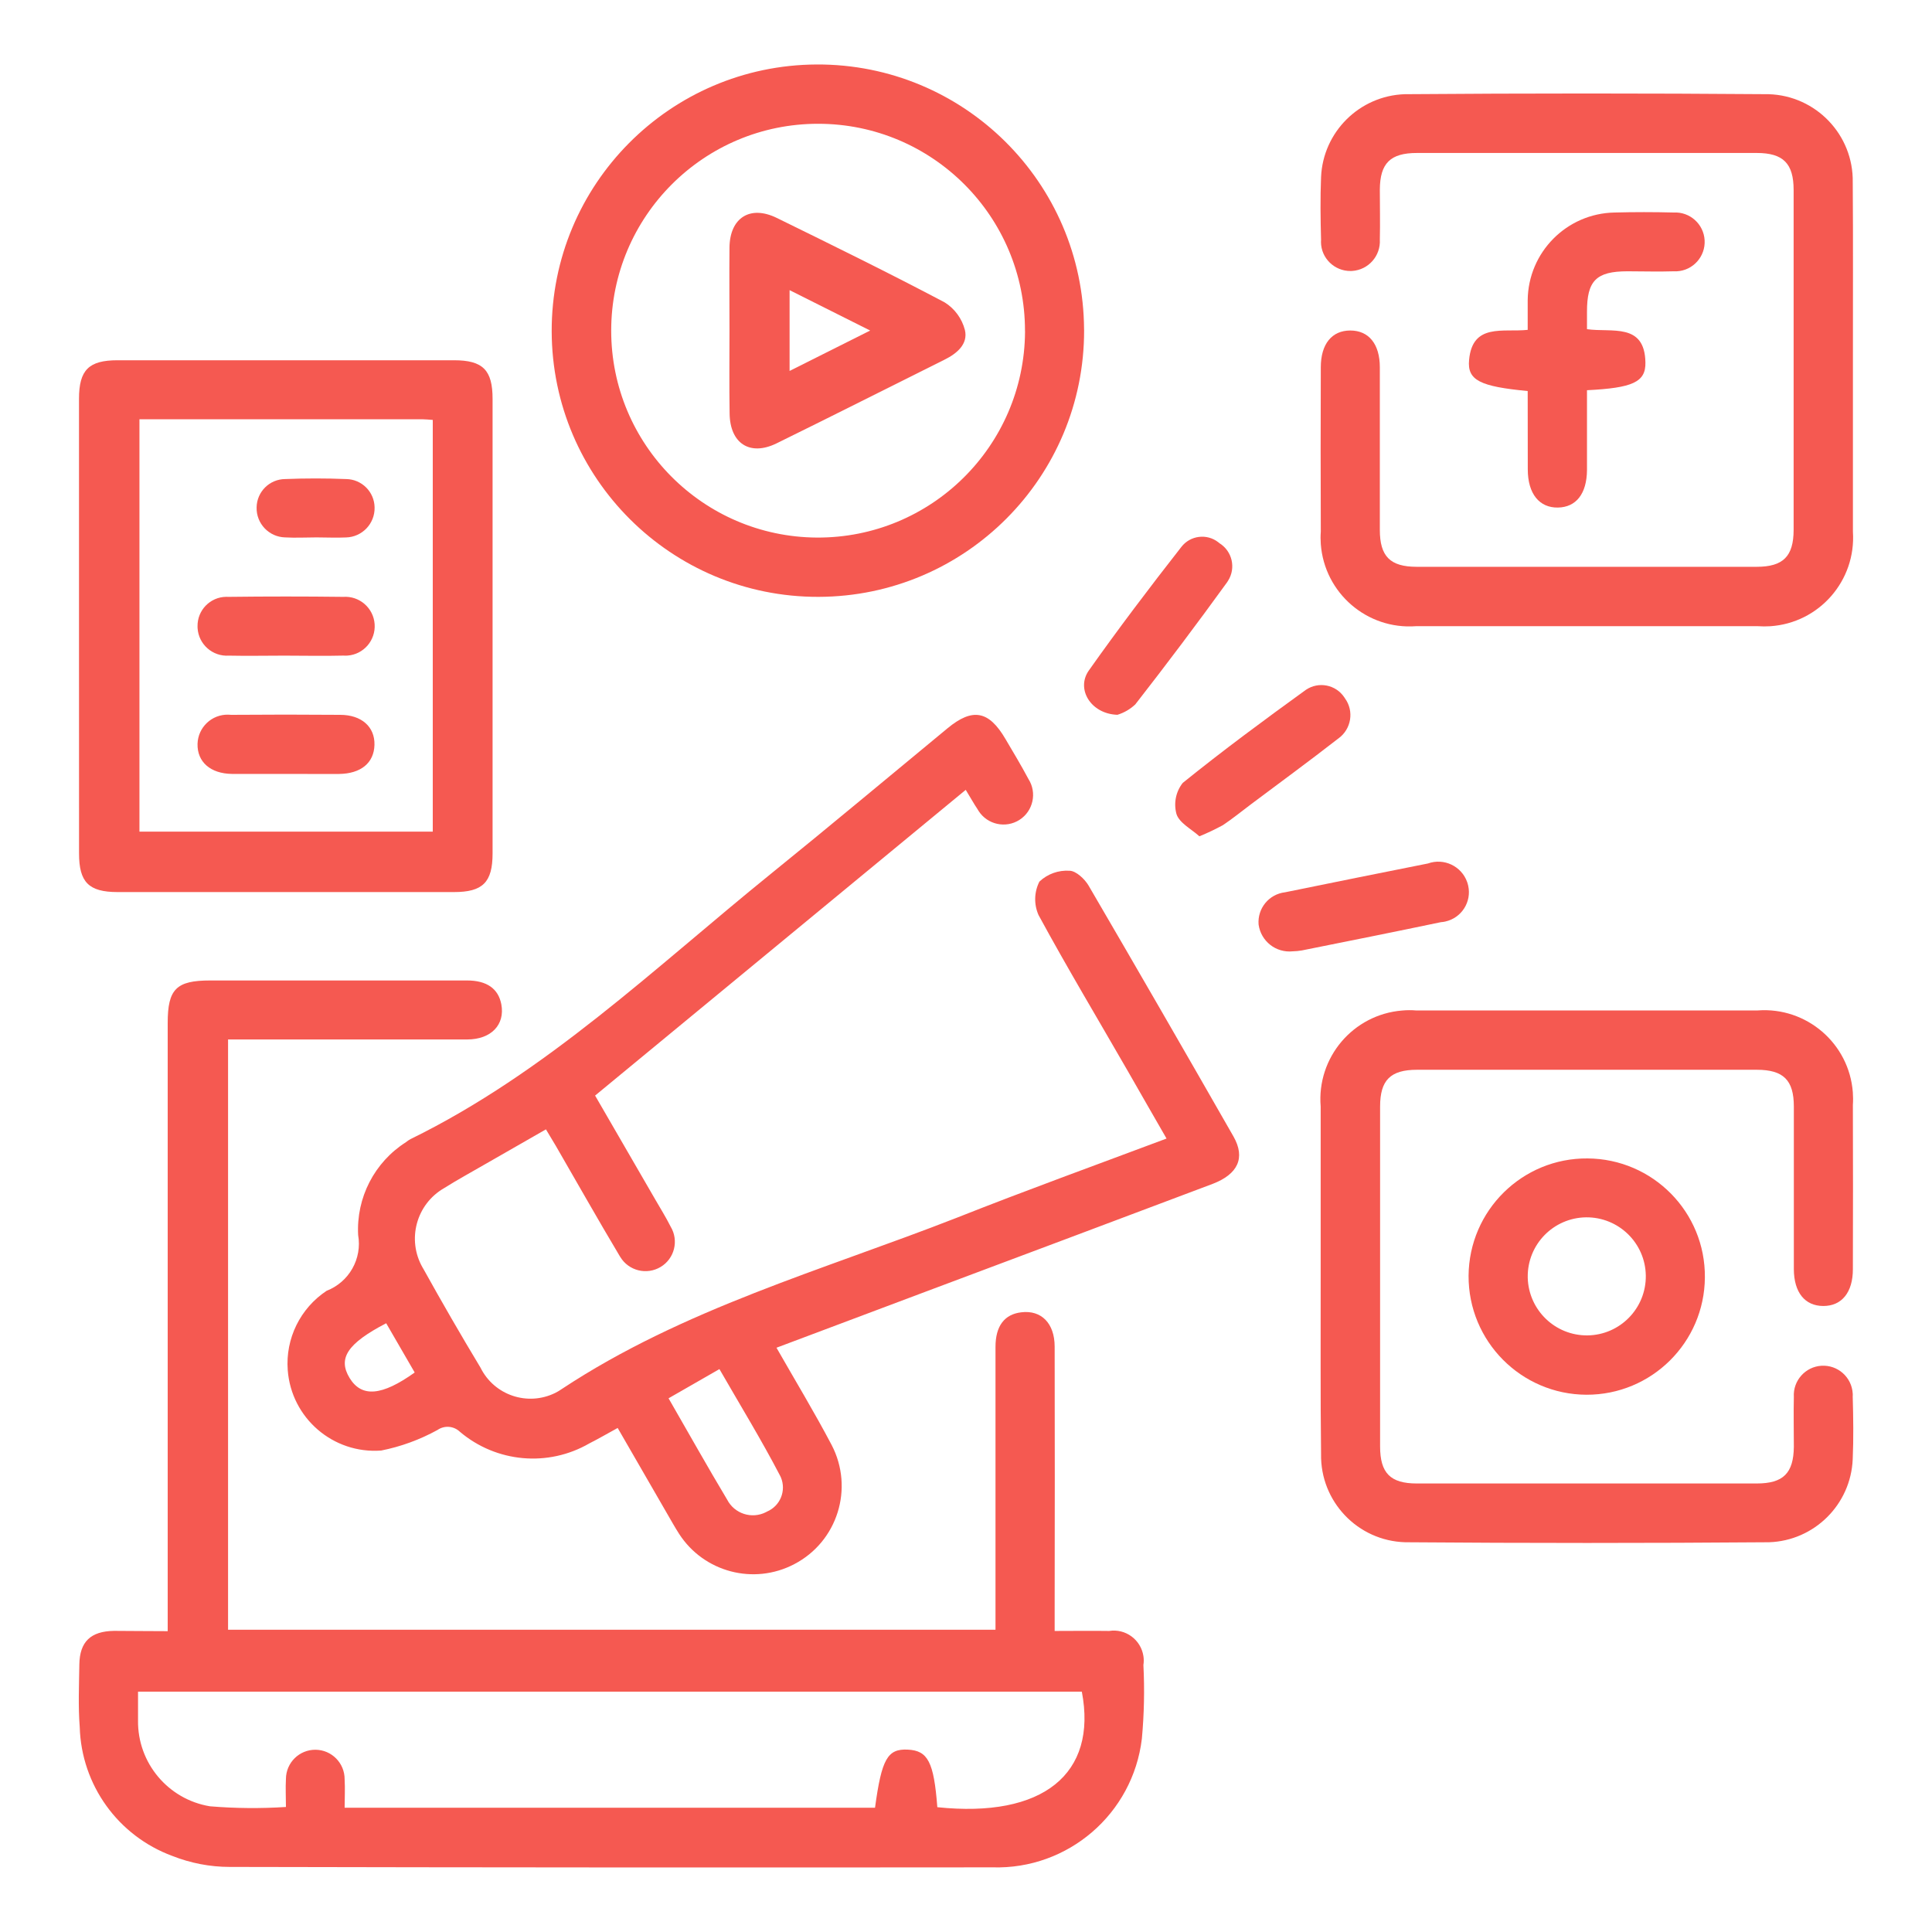
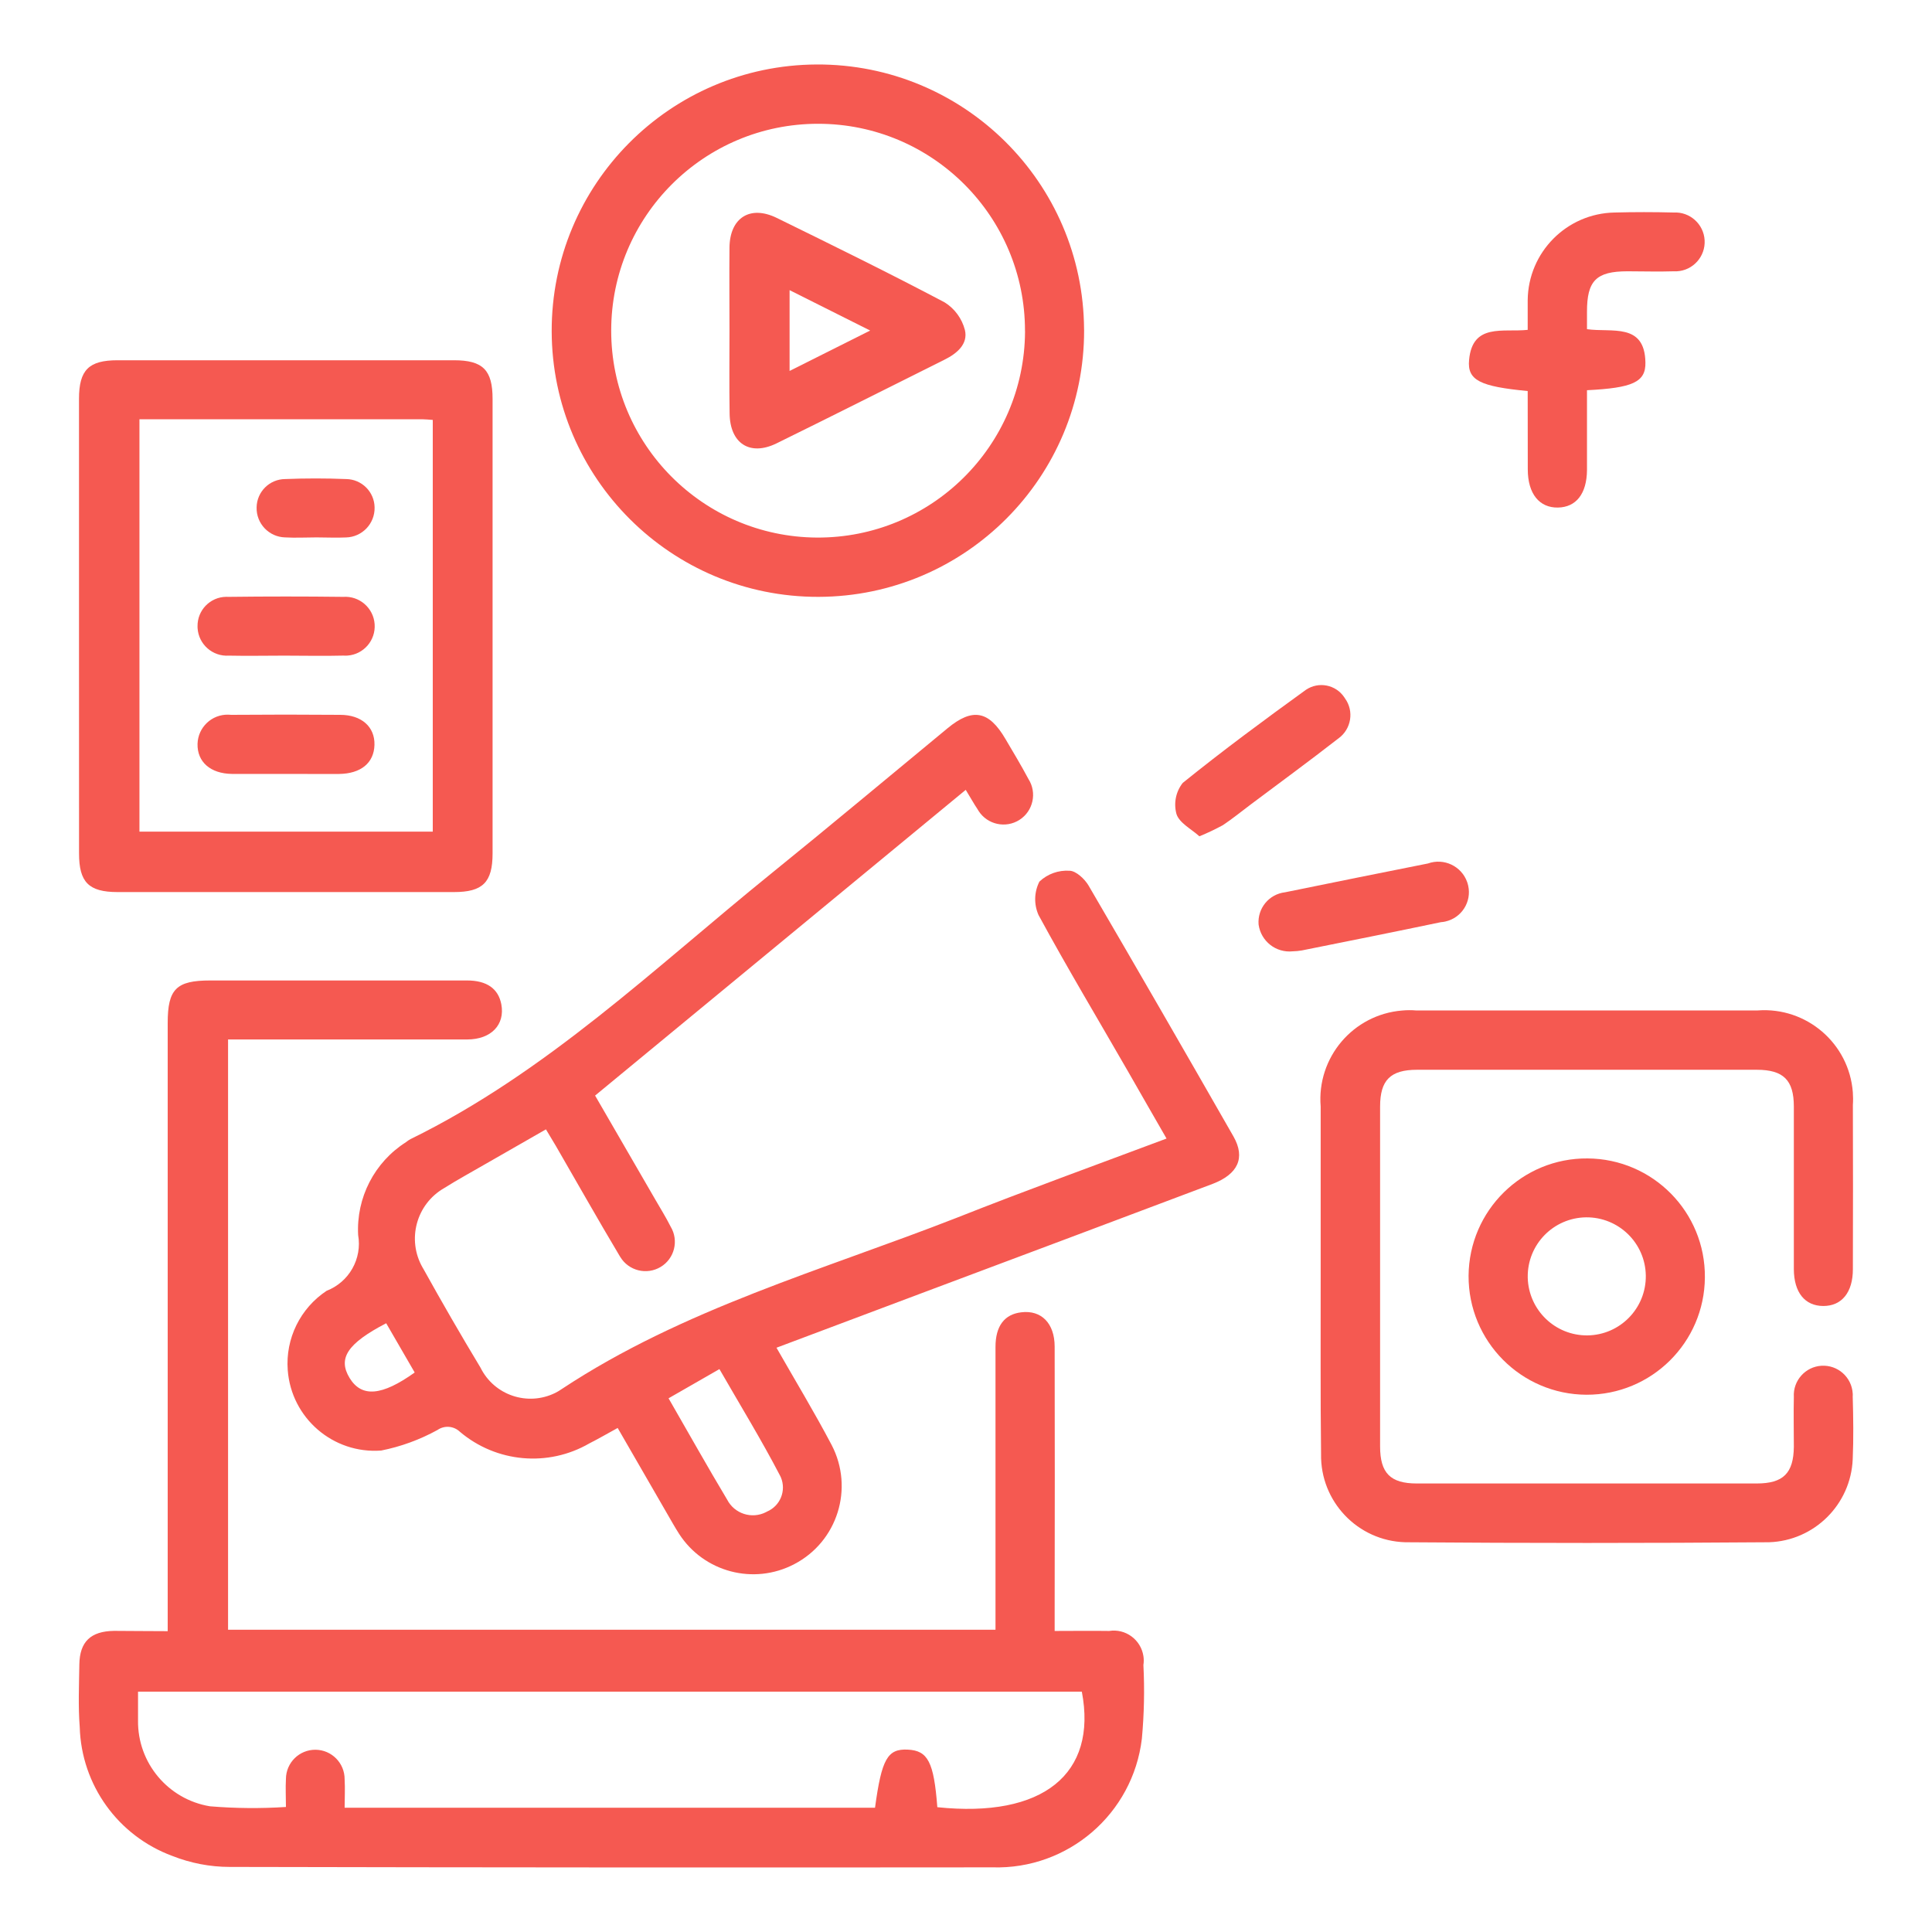
<svg xmlns="http://www.w3.org/2000/svg" version="1.1" id="Layer_1" x="0px" y="0px" width="45px" height="45px" viewBox="0 0 45 45" enable-background="new 0 0 45 45" xml:space="preserve">
  <g transform="translate(-1664.325 -210.771)">
    <path fill="#F55951" d="M1668.231,248.764v-0.566c0-4.533,0-9.066,0-13.6c0-0.79,0.2-0.99,0.991-0.99c1.994,0,3.987,0,5.98,0   c0.465,0,0.731,0.193,0.8,0.556c0.089,0.474-0.237,0.817-0.793,0.818c-1.692,0-3.384,0-5.077,0h-0.495v13.748h17.875v-0.479   c0-2.037,0-4.072,0-6.108c0-0.488,0.21-0.761,0.601-0.806c0.465-0.057,0.776,0.254,0.777,0.799c0.004,2.037,0.004,4.074,0,6.109   v0.514c0.444,0,0.854-0.006,1.268,0c0.381-0.061,0.739,0.201,0.799,0.584c0.011,0.068,0.011,0.14,0,0.209   c0.029,0.572,0.017,1.146-0.036,1.718c-0.209,1.748-1.718,3.048-3.478,2.995c-5.923,0.006-11.846,0.003-17.768-0.01   c-0.458,0-0.911-0.088-1.337-0.256c-1.264-0.467-2.117-1.653-2.156-3c-0.038-0.484-0.016-0.976-0.009-1.461   c0.008-0.529,0.265-0.773,0.807-0.781C1667.375,248.758,1667.775,248.764,1668.231,248.764z M1686.156,252.864   c2.457,0.258,3.734-0.771,3.367-2.691h-21.983c0,0.242,0,0.457,0,0.67c-0.013,0.988,0.698,1.838,1.674,2   c0.588,0.049,1.18,0.054,1.771,0.016c0-0.229-0.012-0.443,0-0.654c0.003-0.379,0.312-0.682,0.689-0.679   c0.377,0.003,0.681,0.312,0.678,0.69c0.013,0.221,0,0.442,0,0.66h12.354c0.154-1.136,0.291-1.375,0.761-1.353   c0.47,0.022,0.609,0.285,0.69,1.339L1686.156,252.864z" />
    <path fill="#F55951" d="M1691.496,237.29c-0.307-0.535-0.6-1.041-0.889-1.549c-0.699-1.216-1.422-2.422-2.092-3.656   c-0.111-0.25-0.104-0.536,0.02-0.78c0.188-0.178,0.441-0.269,0.699-0.253c0.15,0,0.355,0.19,0.447,0.347   c1.133,1.941,2.258,3.891,3.375,5.844c0.283,0.5,0.1,0.877-0.484,1.102c-2.225,0.838-4.449,1.674-6.675,2.507l-3.486,1.31   c0.442,0.774,0.886,1.508,1.284,2.264c0.527,1.009,0.138,2.252-0.87,2.777c-0.942,0.494-2.105,0.188-2.682-0.705   c-0.1-0.156-0.191-0.32-0.284-0.48c-0.38-0.656-0.758-1.313-1.147-1.987c-0.237,0.129-0.444,0.251-0.659,0.359   c-0.961,0.557-2.169,0.448-3.017-0.271c-0.142-0.136-0.36-0.153-0.521-0.041c-0.411,0.226-0.853,0.388-1.312,0.479   c-1.118,0.083-2.093-0.756-2.176-1.875c-0.055-0.734,0.292-1.439,0.906-1.846c0.523-0.203,0.831-0.746,0.734-1.299   c-0.046-0.869,0.379-1.695,1.113-2.162c0.034-0.027,0.069-0.053,0.107-0.072c3.17-1.553,5.689-3.991,8.392-6.178   c1.382-1.118,2.745-2.26,4.117-3.392c0.582-0.48,0.961-0.411,1.348,0.25c0.182,0.309,0.367,0.616,0.535,0.932   c0.205,0.32,0.112,0.747-0.208,0.952c-0.32,0.205-0.747,0.112-0.953-0.208c-0.008-0.012-0.015-0.024-0.022-0.037   c-0.087-0.129-0.162-0.266-0.277-0.454l-8.633,7.121l1.4,2.418c0.122,0.211,0.251,0.418,0.36,0.635   c0.195,0.324,0.09,0.746-0.234,0.939c-0.324,0.194-0.745,0.09-0.94-0.234c-0.005-0.008-0.01-0.017-0.015-0.024   c-0.507-0.849-0.992-1.71-1.487-2.565c-0.064-0.11-0.131-0.221-0.229-0.382l-1.407,0.806c-0.323,0.188-0.651,0.365-0.965,0.563   c-0.649,0.374-0.873,1.202-0.499,1.853c0.004,0.008,0.008,0.015,0.013,0.021c0.431,0.777,0.875,1.546,1.334,2.307   c0.319,0.645,1.099,0.906,1.742,0.588c0.052-0.025,0.101-0.056,0.148-0.088c2.833-1.873,6.083-2.771,9.2-3.99   C1688.212,238.5,1689.84,237.911,1691.496,237.29z M1679.897,243.34c0.476,0.826,0.91,1.601,1.364,2.359   c0.169,0.33,0.574,0.461,0.905,0.293c0.007-0.004,0.014-0.008,0.021-0.012c0.311-0.131,0.457-0.488,0.326-0.799   c-0.006-0.014-0.012-0.027-0.02-0.041c-0.433-0.832-0.925-1.635-1.411-2.48L1679.897,243.34z M1673.32,241.592   c-0.908,0.473-1.13,0.82-0.851,1.277c0.279,0.455,0.749,0.418,1.515-0.13L1673.32,241.592z" />
-     <path fill="#F55951" d="M1707.483,219.198c0,1.319,0,2.639,0,3.958c0.076,1.139-0.785,2.125-1.924,2.201   c-0.099,0.006-0.195,0.006-0.291-0.001c-2.654,0-5.308,0-7.962,0c-1.139,0.085-2.131-0.771-2.217-1.91   c-0.007-0.097-0.008-0.194,0-0.291c-0.005-1.276-0.005-2.553,0-3.829c0-0.543,0.258-0.857,0.687-0.857   c0.43,0,0.688,0.315,0.688,0.857c0,1.262,0,2.524,0,3.786c0,0.618,0.24,0.86,0.857,0.861c2.641,0,5.279,0,7.918,0   c0.619,0,0.861-0.242,0.863-0.858c0-2.639,0-5.277,0-7.917c0-0.62-0.242-0.863-0.856-0.864c-2.639,0-5.278,0-7.917,0   c-0.621,0-0.861,0.239-0.865,0.853c0,0.387,0.009,0.775,0,1.162c0.023,0.38-0.264,0.708-0.645,0.733   c-0.012,0.001-0.023,0.001-0.035,0.001c-0.377,0.004-0.688-0.298-0.691-0.675c0-0.016,0-0.032,0.002-0.048   c-0.013-0.487-0.02-0.976,0-1.463c0.045-1.054,0.895-1.895,1.947-1.932c2.826-0.022,5.65-0.022,8.478,0   c1.104,0.033,1.979,0.948,1.959,2.054C1707.49,216.417,1707.481,217.809,1707.483,219.198z" />
    <path fill="#F55951" d="M1695.086,240.502c0-1.317,0-2.639,0-3.957c-0.094-1.142,0.754-2.143,1.896-2.237   c0.106-0.01,0.216-0.011,0.323-0.002c2.652,0,5.307,0,7.959,0c1.14-0.085,2.132,0.77,2.217,1.907   c0.007,0.098,0.008,0.195,0.001,0.293c0.004,1.276,0.004,2.554,0,3.828c0,0.541-0.261,0.857-0.689,0.856   c-0.428-0.001-0.684-0.315-0.686-0.858c0-1.263,0-2.523,0-3.787c0-0.616-0.242-0.856-0.861-0.857c-2.639,0-5.276,0-7.916,0   c-0.619,0-0.86,0.241-0.86,0.857c0,2.64,0,5.277,0,7.916c0,0.621,0.239,0.863,0.854,0.863c2.64,0,5.278,0,7.918,0   c0.619,0,0.858-0.24,0.865-0.854c0-0.388-0.009-0.774,0-1.161c-0.023-0.378,0.266-0.704,0.643-0.727   c0.379-0.023,0.704,0.265,0.728,0.644c0.002,0.022,0.002,0.049,0,0.071c0.014,0.488,0.021,0.978,0,1.464   c-0.045,1.055-0.895,1.896-1.947,1.932c-2.826,0.022-5.651,0.022-8.477,0c-1.105-0.032-1.979-0.948-1.959-2.055   C1695.078,243.256,1695.088,241.879,1695.086,240.502z" />
    <path fill="#F55951" d="M1666.165,225.355c0-1.765,0-3.529,0-5.293c0-0.676,0.229-0.9,0.9-0.9c2.61,0,5.222,0,7.833,0   c0.675,0,0.9,0.228,0.9,0.9c0,3.529,0,7.058,0,10.587c0,0.675-0.23,0.9-0.9,0.9c-2.611,0-5.222,0-7.832,0   c-0.675,0-0.9-0.229-0.9-0.9C1666.164,228.886,1666.164,227.121,1666.165,225.355z M1667.573,220.537v9.605h6.832v-9.59   c-0.09-0.006-0.159-0.015-0.228-0.015H1667.573z" />
    <path fill="#F55951" d="M1689.576,218.459c0.008,3.424-2.762,6.206-6.187,6.214c-3.424,0.008-6.206-2.762-6.214-6.186   c-0.007-3.418,2.753-6.198,6.171-6.214c3.424-0.016,6.213,2.747,6.229,6.171C1689.576,218.45,1689.576,218.456,1689.576,218.459z    M1688.199,218.475c0-2.662-2.155-4.82-4.817-4.821s-4.82,2.156-4.821,4.817c-0.001,2.649,2.136,4.802,4.785,4.821   c2.664,0.017,4.836-2.129,4.854-4.793C1688.199,218.489,1688.199,218.481,1688.199,218.475L1688.199,218.475z" />
    <path fill="#F55951" d="M1698.531,240.485c0.012-1.521,1.252-2.744,2.771-2.732c1.521,0.01,2.746,1.25,2.733,2.771   c-0.01,1.517-1.244,2.738-2.76,2.733C1699.754,243.25,1698.524,242.01,1698.531,240.485   C1698.531,240.486,1698.531,240.486,1698.531,240.485z M1701.302,241.875c0.759-0.01,1.366-0.633,1.357-1.392   c-0.01-0.759-0.633-1.366-1.393-1.358c-0.76,0.011-1.367,0.633-1.357,1.394c0,0.004,0,0.008,0,0.012   C1699.929,241.286,1700.549,241.883,1701.302,241.875z" />
    <path fill="#F55951" d="M1699.908,219.879c-1.115-0.106-1.411-0.252-1.365-0.725c0.079-0.863,0.789-0.639,1.365-0.7   c0-0.239,0-0.464,0-0.689c0.01-1.117,0.906-2.023,2.023-2.044c0.457-0.012,0.916-0.012,1.377,0c0.377-0.021,0.701,0.27,0.721,0.647   c0.021,0.378-0.27,0.702-0.646,0.722c-0.024,0.001-0.051,0.001-0.074,0c-0.358,0.012-0.717,0-1.075,0   c-0.731,0-0.947,0.218-0.945,0.948c0,0.126,0,0.253,0,0.4c0.574,0.083,1.345-0.159,1.361,0.775c0.01,0.459-0.3,0.594-1.361,0.647   v1.391c0,0.158,0,0.316,0,0.473c-0.006,0.547-0.252,0.862-0.678,0.869c-0.427,0.007-0.701-0.316-0.701-0.89   C1699.908,221.107,1699.908,220.506,1699.908,219.879z" />
    <path fill="#F55951" d="M1694.436,232.929c-0.392,0.041-0.742-0.235-0.796-0.624c-0.03-0.376,0.242-0.708,0.617-0.751   c1.108-0.227,2.219-0.45,3.328-0.671c0.371-0.133,0.779,0.06,0.912,0.43c0.01,0.028,0.018,0.058,0.025,0.087   c0.084,0.377-0.154,0.751-0.532,0.835c-0.034,0.008-0.067,0.013-0.103,0.015c-1.078,0.226-2.16,0.442-3.242,0.659   C1694.576,232.92,1694.506,232.928,1694.436,232.929z" />
-     <path fill="#F55951" d="M1690.352,227.42c-0.621-0.02-0.968-0.6-0.668-1.029c0.692-0.979,1.418-1.937,2.157-2.881   c0.207-0.268,0.593-0.317,0.859-0.11c0.012,0.008,0.021,0.017,0.031,0.025c0.295,0.185,0.385,0.575,0.199,0.871   c-0.008,0.013-0.018,0.026-0.025,0.039c-0.695,0.96-1.408,1.908-2.137,2.843C1690.649,227.29,1690.508,227.372,1690.352,227.42z" />
    <path fill="#F55951" d="M1692.261,230.25c-0.188-0.17-0.469-0.311-0.534-0.52c-0.068-0.251-0.015-0.519,0.146-0.723   c0.934-0.755,1.9-1.468,2.871-2.17c0.295-0.198,0.693-0.12,0.891,0.174c0.006,0.008,0.012,0.017,0.017,0.026   c0.217,0.298,0.147,0.715-0.149,0.931c-0.008,0.006-0.017,0.011-0.023,0.017c-0.664,0.517-1.346,1.016-2.021,1.522   c-0.217,0.163-0.428,0.335-0.653,0.485C1692.627,230.088,1692.447,230.175,1692.261,230.25z" />
    <path fill="#F55951" d="M1670.947,226.042c-0.43,0-0.861,0.009-1.291,0c-0.378,0.025-0.705-0.262-0.729-0.64   c-0.001-0.014-0.001-0.028-0.001-0.042c-0.006-0.375,0.293-0.683,0.667-0.688c0.019,0,0.038,0,0.057,0.001   c0.889-0.011,1.778-0.011,2.668,0c0.378-0.027,0.706,0.258,0.733,0.635c0.027,0.378-0.257,0.707-0.635,0.733   c-0.03,0.002-0.061,0.002-0.091,0C1671.864,226.053,1671.405,226.042,1670.947,226.042z" />
    <path fill="#F55951" d="M1670.974,228.797c-0.416,0-0.832,0-1.248,0c-0.5-0.007-0.81-0.28-0.8-0.7   c0.011-0.387,0.333-0.691,0.72-0.68c0.021,0,0.042,0.002,0.062,0.004c0.846-0.007,1.692-0.007,2.539,0c0.5,0,0.811,0.28,0.8,0.7   c-0.011,0.42-0.316,0.671-0.826,0.677C1671.806,228.8,1671.39,228.797,1670.974,228.797z" />
    <path fill="#F55951" d="M1671.696,223.288c-0.244,0-0.489,0.014-0.731,0c-0.376-0.01-0.673-0.323-0.663-0.699v-0.001   c0.006-0.364,0.301-0.656,0.665-0.659c0.472-0.019,0.947-0.019,1.419,0c0.364,0.004,0.658,0.297,0.664,0.66   c0.009,0.377-0.288,0.69-0.665,0.7C1672.155,223.3,1671.924,223.288,1671.696,223.288z" />
    <path fill="#F55951" d="M1681.316,218.469c0-0.646-0.006-1.29,0-1.935c0.009-0.69,0.479-0.991,1.1-0.688   c1.311,0.643,2.621,1.286,3.912,1.968c0.234,0.146,0.403,0.377,0.472,0.645c0.076,0.323-0.182,0.544-0.472,0.688   c-1.307,0.65-2.609,1.31-3.92,1.953c-0.617,0.3-1.081,0-1.089-0.7C1681.309,219.758,1681.316,219.117,1681.316,218.469z    M1682.716,217.529v1.882l1.877-0.941L1682.716,217.529z" />
  </g>
</svg>